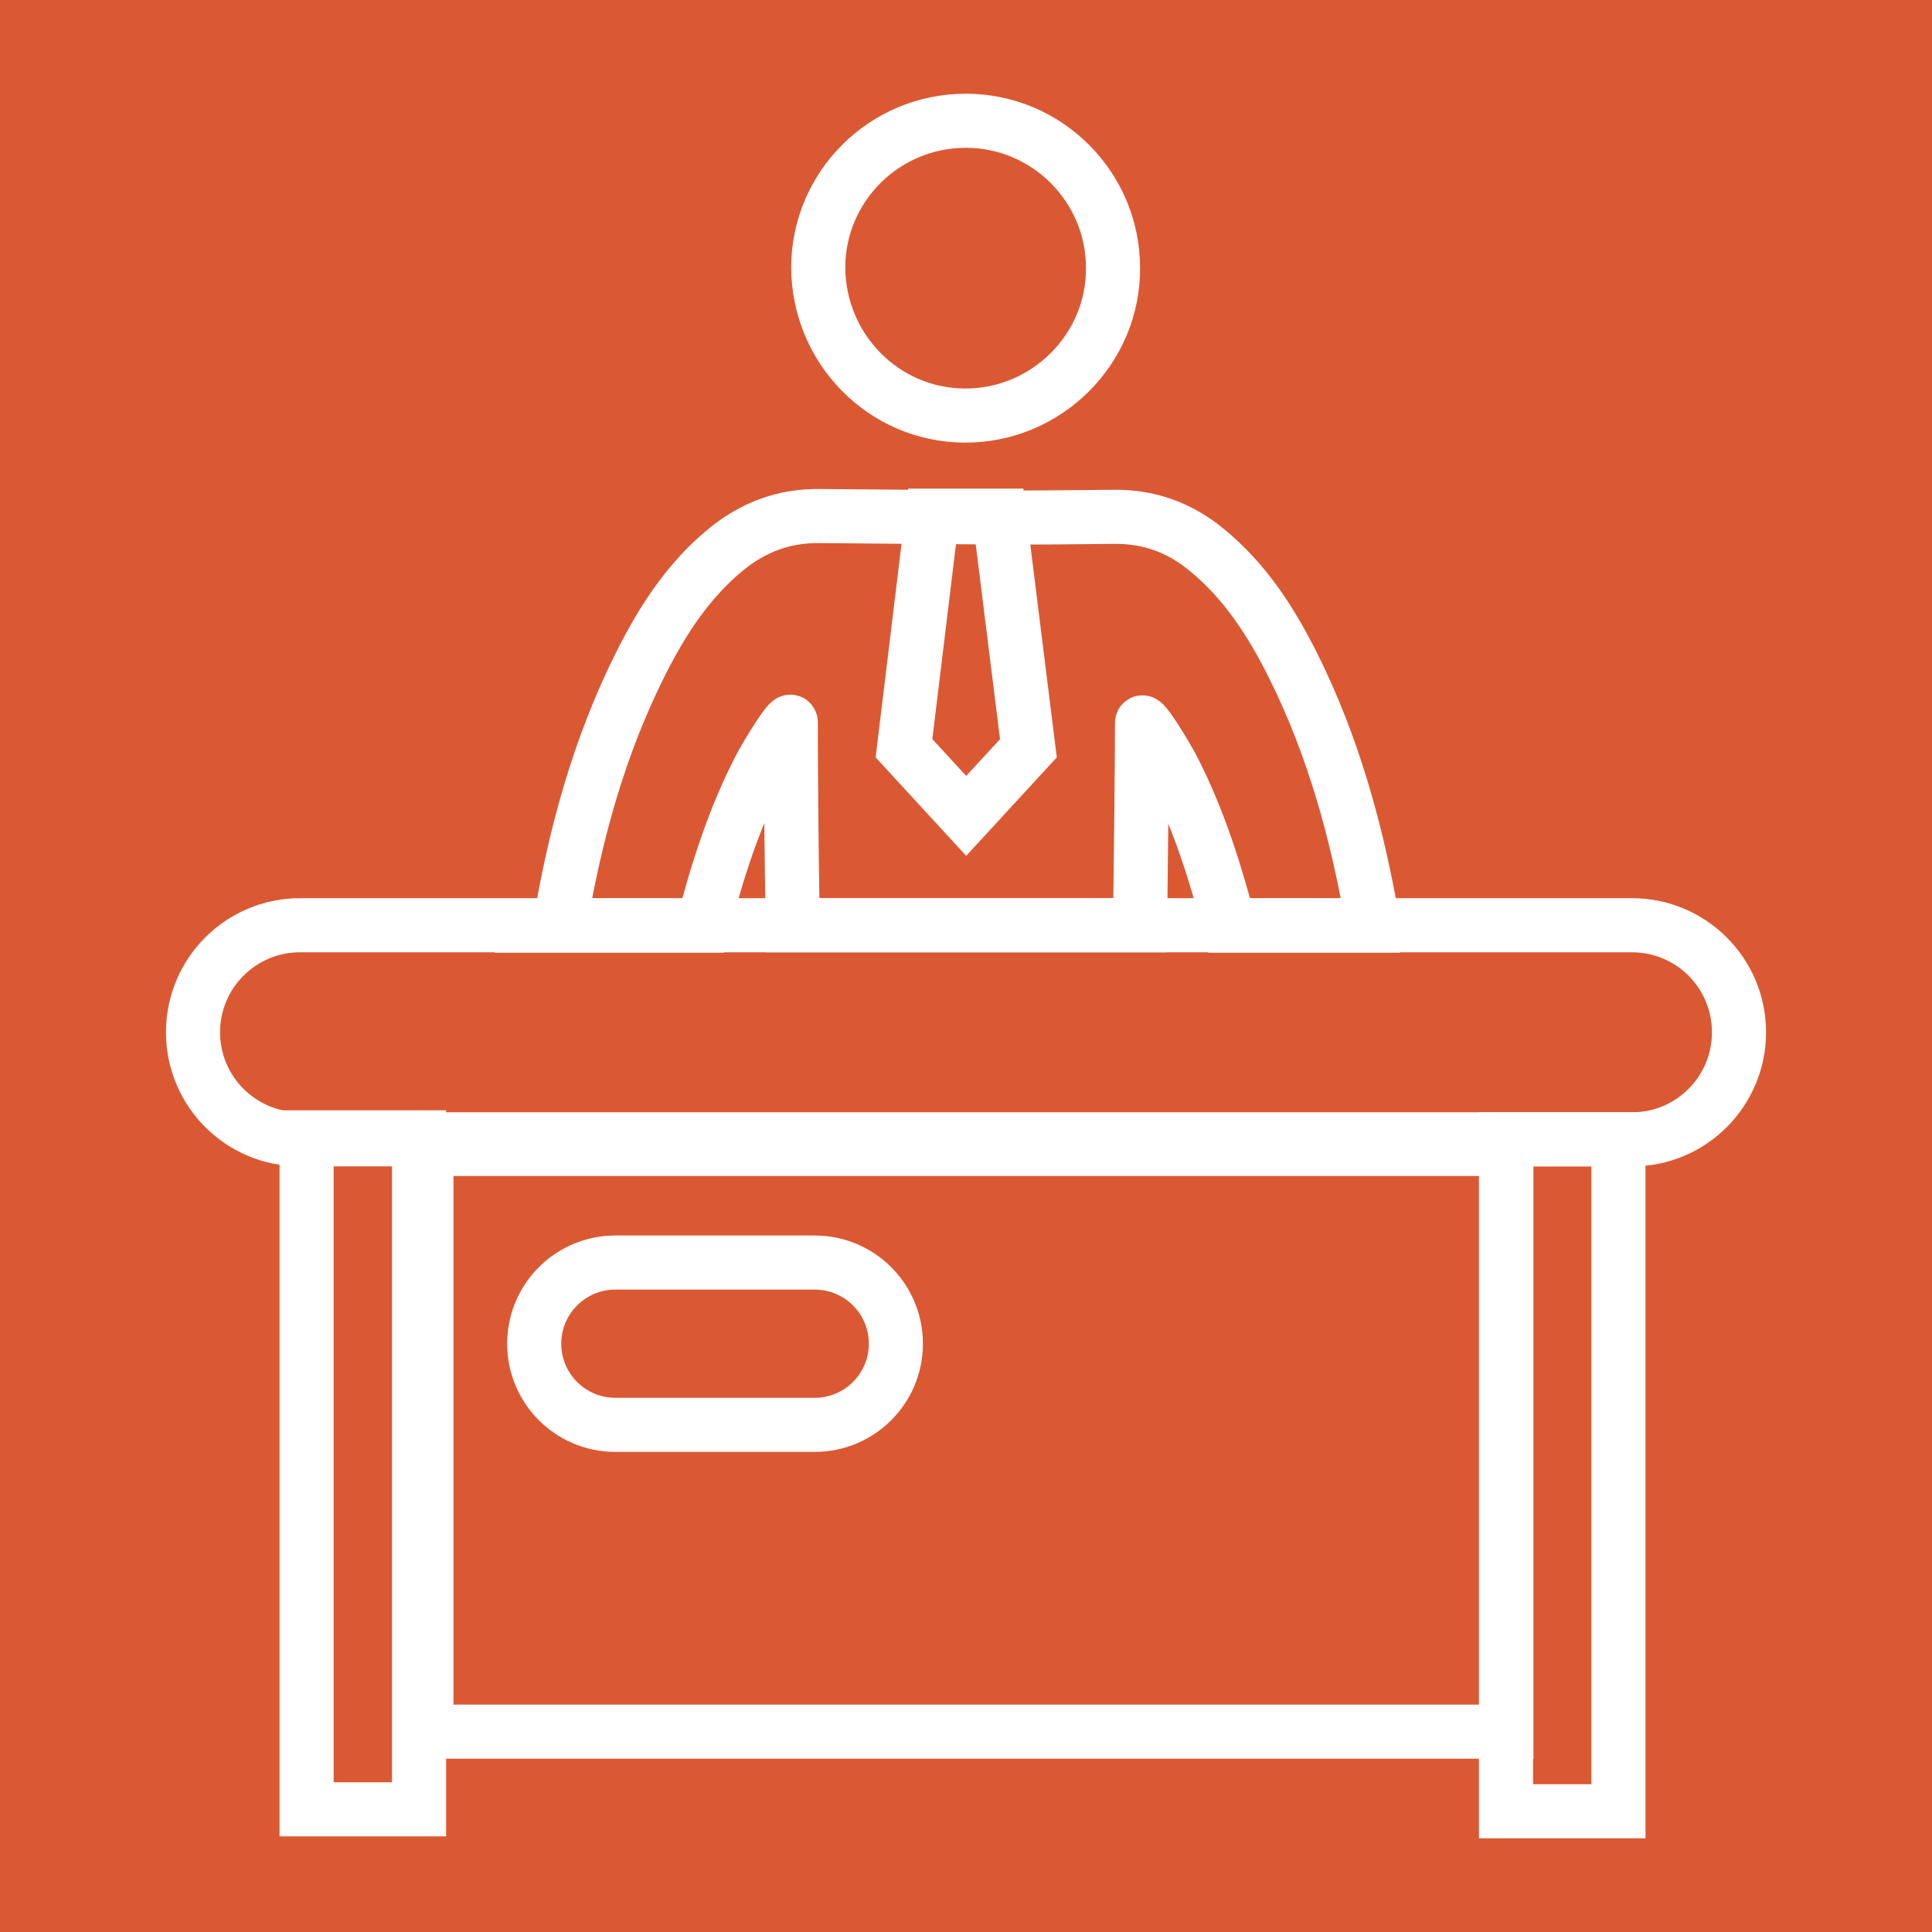
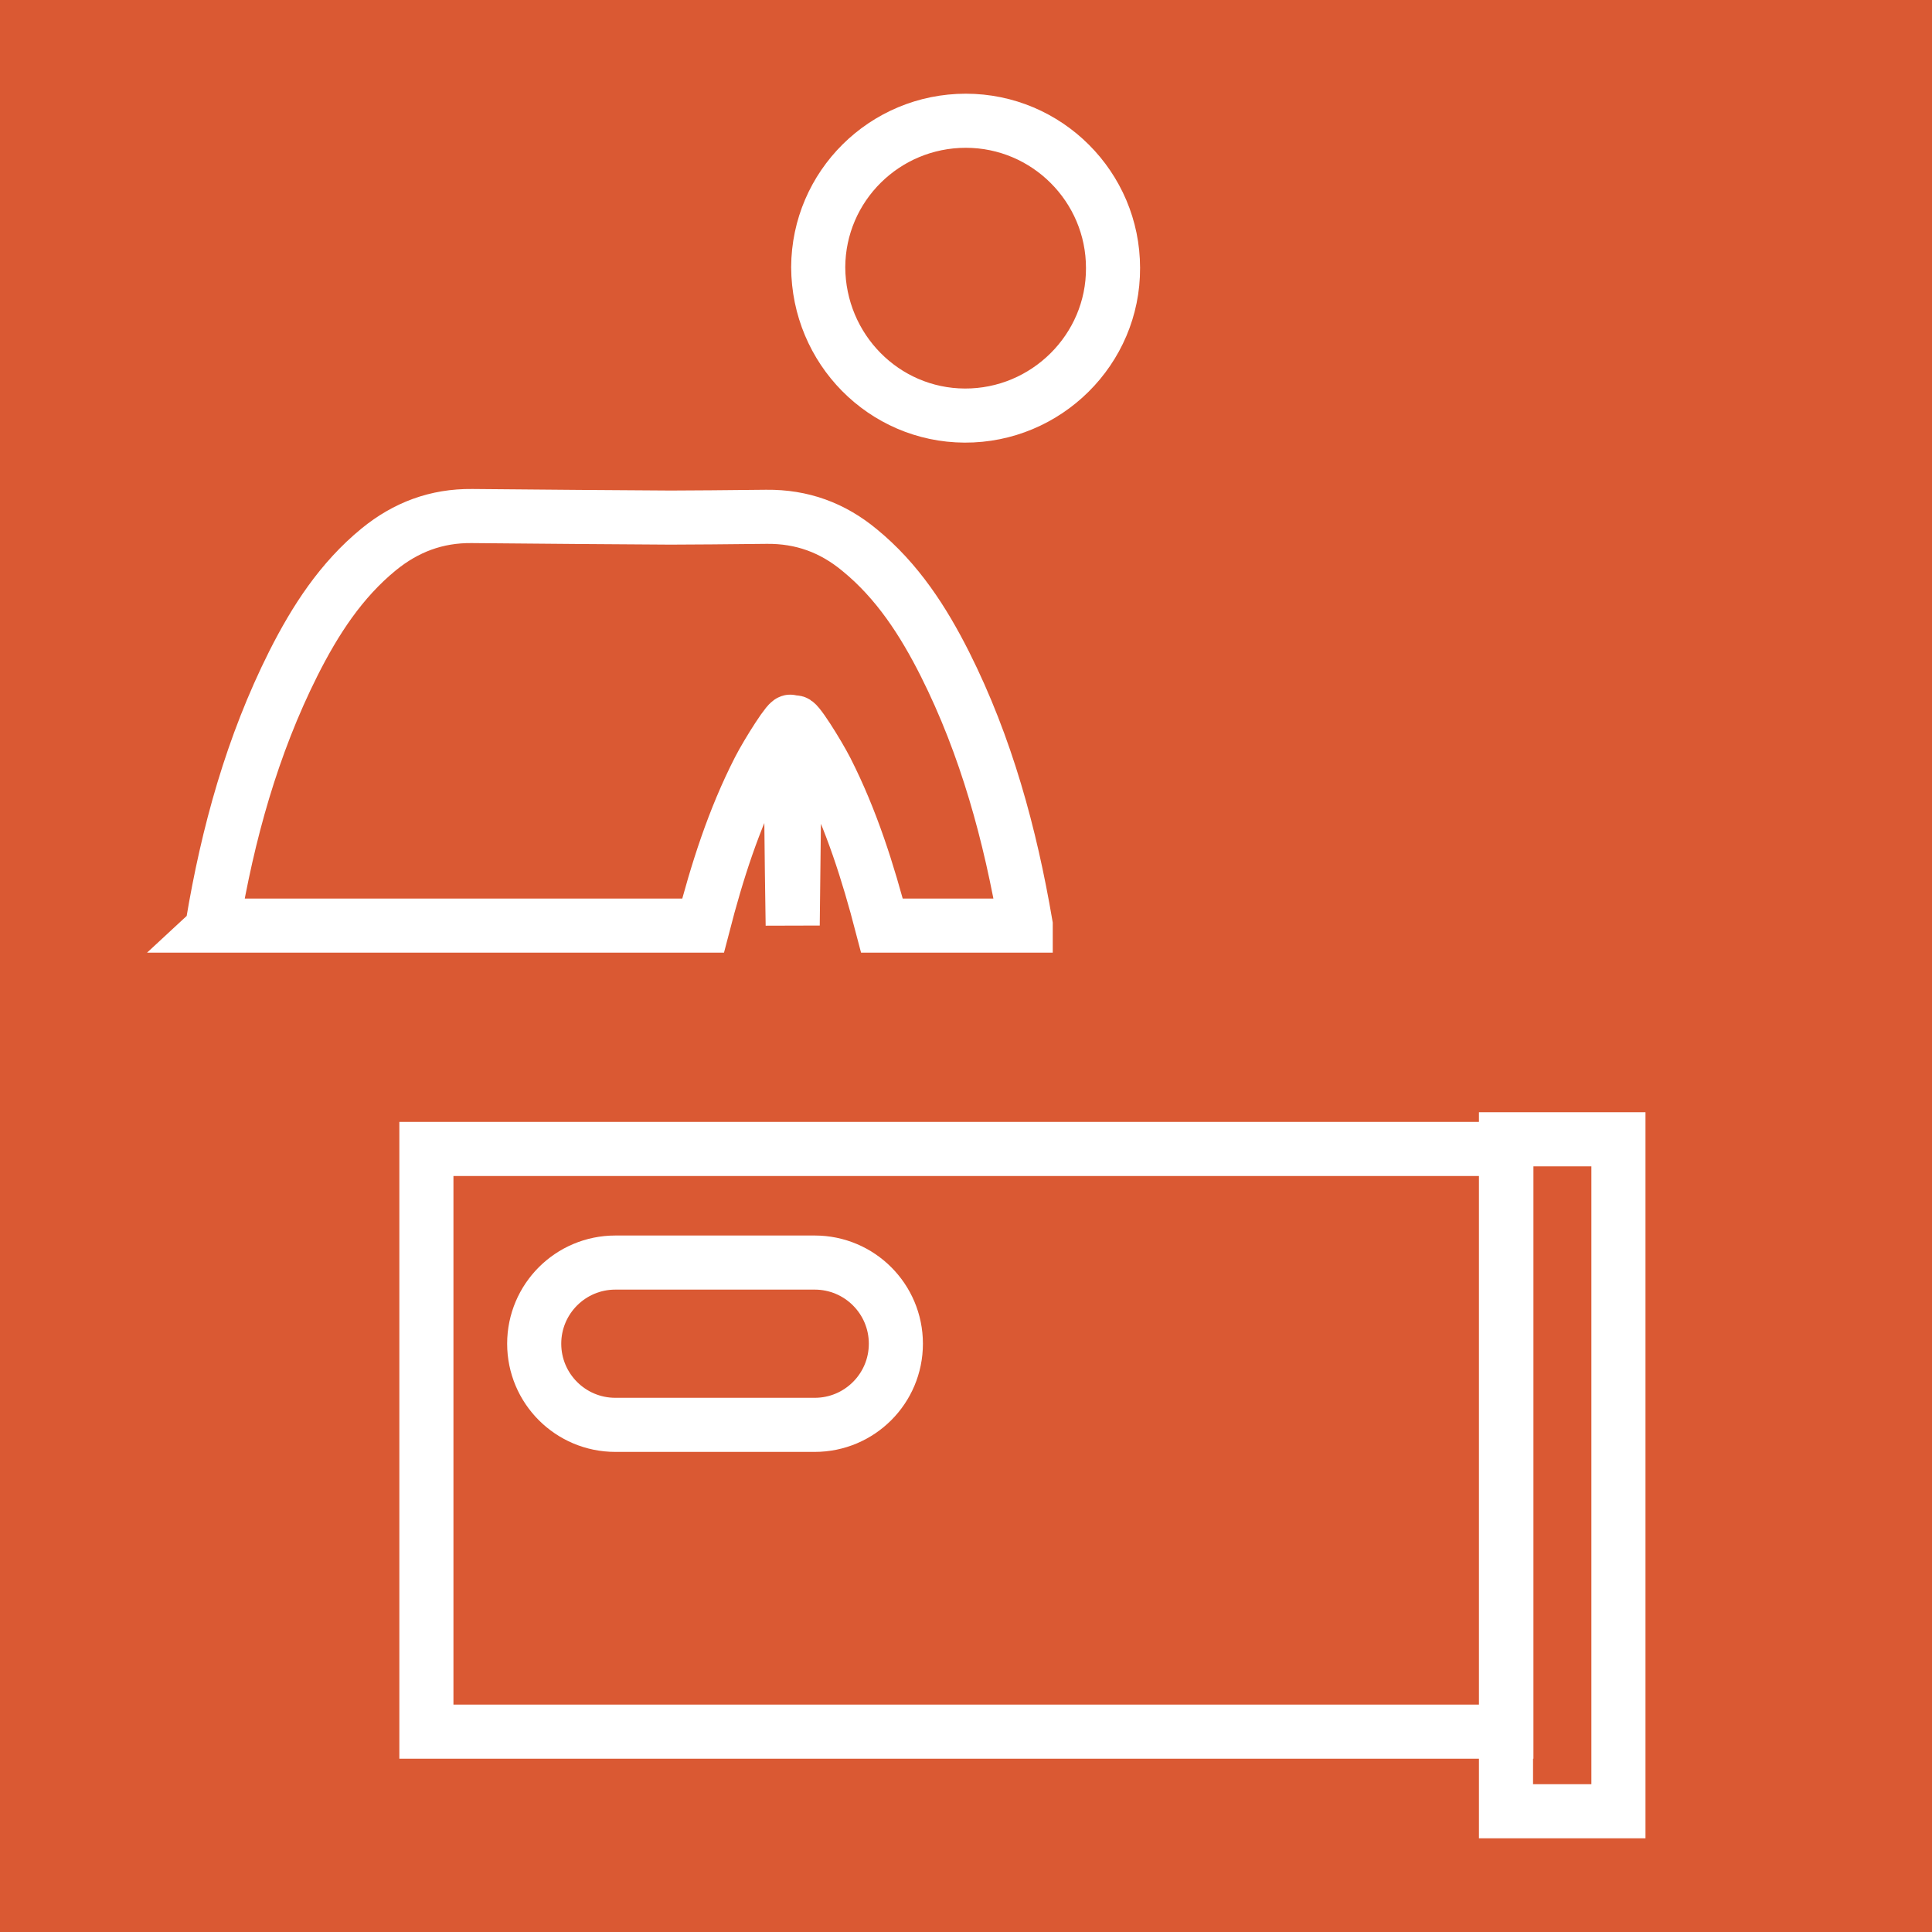
<svg xmlns="http://www.w3.org/2000/svg" id="Layer_1" viewBox="0 0 500 500">
  <defs>
    <style>
      .cls-1 {
        fill: none;
        stroke: #fff;
        stroke-miterlimit: 10;
        stroke-width: 14px;
      }

      .cls-2 {
        fill: #da5933;
      }
    </style>
  </defs>
  <rect class="cls-2" x="-21.11" y="-21.25" width="538.25" height="535.69" />
-   <rect class="cls-1" x="79.35" y="294.35" width="29.1" height="173.9" />
  <g>
    <path class="cls-1" d="M249.65,107.55c21.1.1,38.5-17.1,38.4-38.2,0-21-17.1-38.1-38.1-38.1s-38.1,16.9-38.2,37.9c.1,21.2,17,38.3,37.9,38.4Z" />
-     <path class="cls-1" d="M422.45,294.85H77.65c-15.3,0-27.7-12.4-27.7-27.7h0c0-15.3,12.4-27.7,27.7-27.7h344.7c15.3,0,27.7,12.4,27.7,27.7h0c0,15.3-12.4,27.7-27.6,27.7Z" />
    <rect class="cls-1" x="110.35" y="297.35" width="279.5" height="150.8" />
    <rect class="cls-1" x="389.75" y="294.85" width="29.1" height="173.9" />
    <path class="cls-1" d="M210.85,368.75h-51.6c-11.6,0-21-9.4-21-21h0c0-11.6,9.4-21,21-21h51.6c11.6,0,21,9.4,21,21h0c0,11.6-9.4,21-21,21Z" />
-     <polygon class="cls-1" points="241.25 133.45 233.95 193.65 250.05 211.15 266.15 193.65 258.65 133.45 241.25 133.45" />
-     <path class="cls-1" d="M181.95,239.55c3.6-13.9,7.9-27.5,14.5-40.4,2.2-4.3,8.2-13.8,8.2-12.2,0,12.1.2,34.6.5,52.5h89.9c.2-17.9.5-40.3.5-52.3,0-1.7,6,7.9,8.2,12.2,6.5,12.8,10.8,26.4,14.4,40.2h37.2v-.2c-4-23.4-10.2-46.2-20.9-67.5-5.6-11.1-12.3-21.5-22.1-29.5-7-5.8-14.9-8.7-24.1-8.6-11.1.1-18.4.2-24.8.2-20.4-.1-26-.2-51.4-.4-9.2-.1-17.1,2.9-24.1,8.6-9.8,8-16.5,18.4-22.1,29.5-10.7,21.3-17,44.1-20.9,67.5,0,.1,0,.3-.1.4h37.1Z" />
+     <path class="cls-1" d="M181.95,239.55c3.6-13.9,7.9-27.5,14.5-40.4,2.2-4.3,8.2-13.8,8.2-12.2,0,12.1.2,34.6.5,52.5c.2-17.9.5-40.3.5-52.3,0-1.7,6,7.9,8.2,12.2,6.5,12.8,10.8,26.4,14.4,40.2h37.2v-.2c-4-23.4-10.2-46.2-20.9-67.5-5.6-11.1-12.3-21.5-22.1-29.5-7-5.8-14.9-8.7-24.1-8.6-11.1.1-18.4.2-24.8.2-20.4-.1-26-.2-51.4-.4-9.2-.1-17.1,2.9-24.1,8.6-9.8,8-16.5,18.4-22.1,29.5-10.7,21.3-17,44.1-20.9,67.5,0,.1,0,.3-.1.4h37.1Z" />
  </g>
</svg>